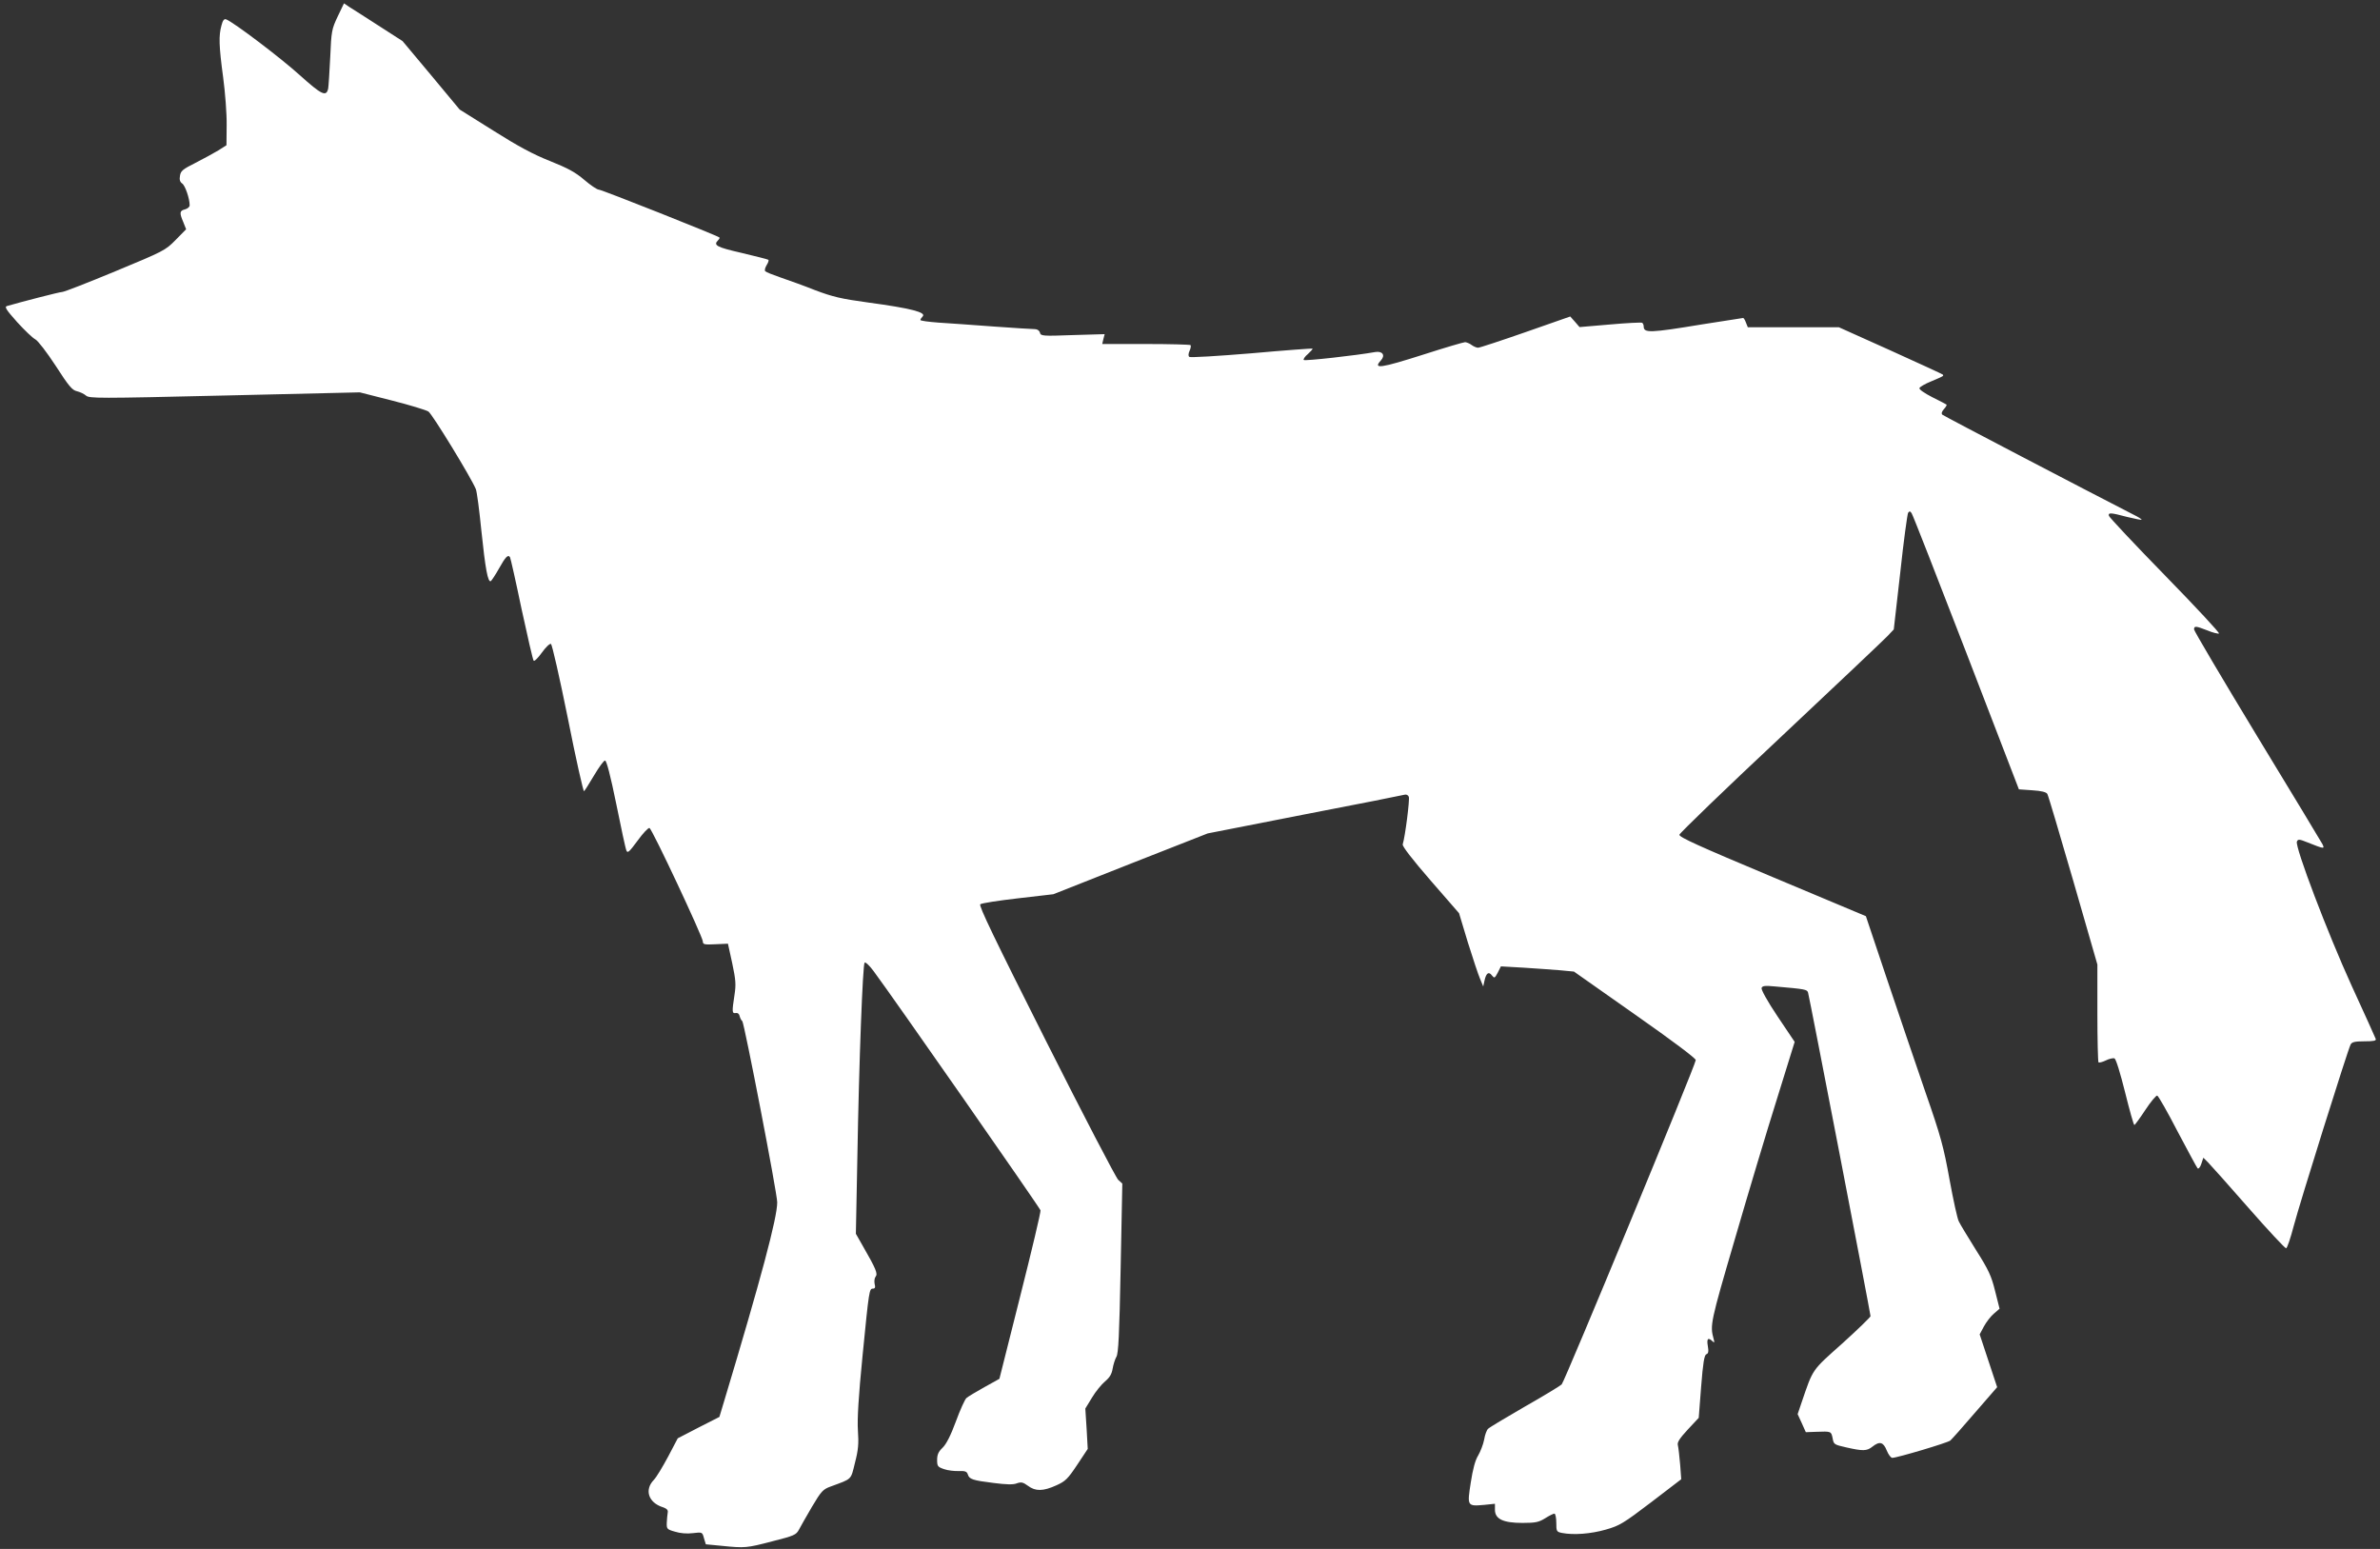
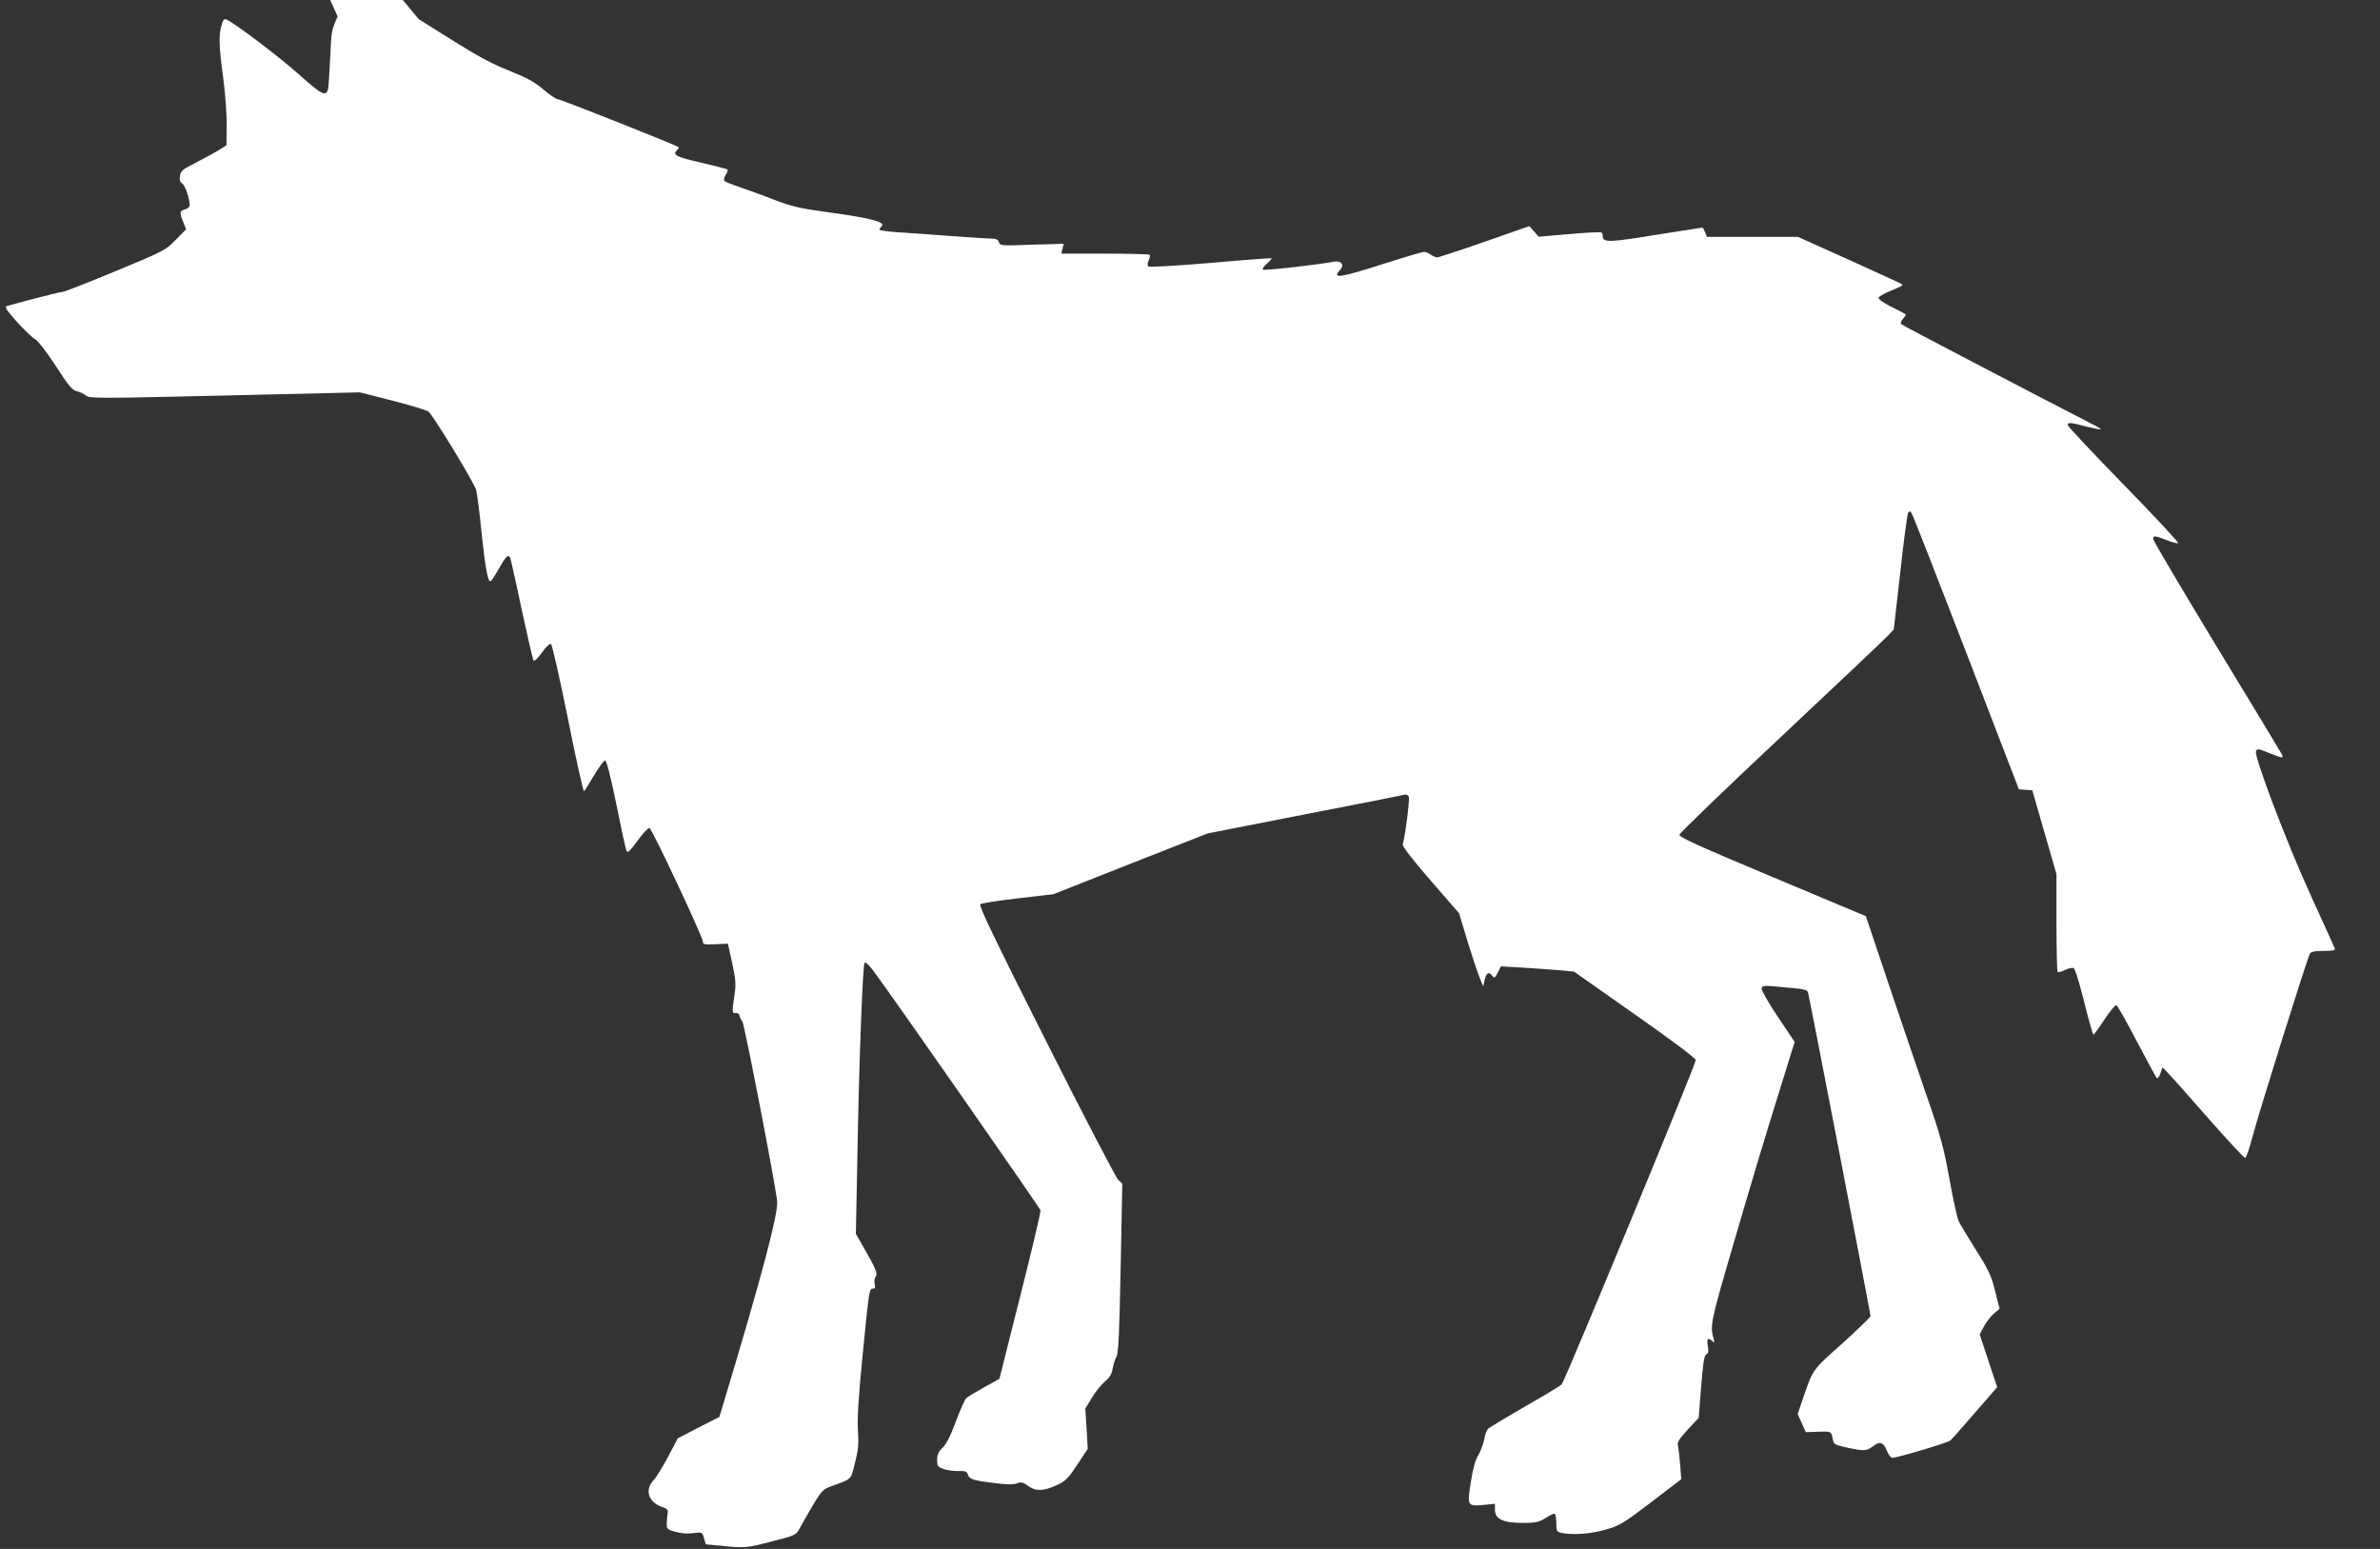
<svg xmlns="http://www.w3.org/2000/svg" version="1.0" width="1280pt" height="833pt" viewBox="0 0 1280 833" preserveAspectRatio="xMidYMid meet">
  <rect x="0" y="0" width="1280" height="833" fill="#333333" stroke="none" />
  <g transform="translate(0,833) scale(0.1,-0.1)" fill="#ffffff" stroke="none">
-     <path d="M1816 8241 c-32 -68 -34 -78 -40 -219 -4 -81 -9 -157 -11 -168 -10 -46 -34 -35 -153 72 -104 94 -355 284 -396 300 -10 4 -18 -5 -25 -33 -15 -54 -14 -108 9 -278 11 -82 20 -199 19 -258 l-1 -108 -44 -28 c-25 -15 -80 -45 -123 -67 -68 -34 -79 -43 -83 -69 -4 -21 0 -34 12 -42 16 -11 40 -81 40 -117 0 -9 -11 -18 -25 -22 -29 -7 -31 -18 -9 -69 l15 -38 -57 -58 c-55 -56 -64 -60 -324 -168 -147 -61 -275 -111 -285 -111 -14 0 -223 -54 -298 -76 -14 -4 -3 -21 55 -86 40 -44 84 -86 98 -93 14 -7 63 -71 110 -143 70 -109 89 -131 114 -136 16 -4 38 -14 48 -23 18 -16 62 -16 746 0 l727 17 173 -44 c95 -24 183 -51 196 -59 21 -14 229 -354 255 -417 6 -14 19 -115 30 -225 21 -203 35 -280 51 -270 4 3 25 34 45 70 34 61 48 75 58 58 3 -5 31 -129 62 -278 32 -148 61 -274 65 -278 4 -5 24 15 44 43 20 28 42 50 49 47 6 -2 45 -173 91 -400 43 -218 83 -394 87 -392 4 3 28 41 54 85 26 44 52 80 59 80 8 0 29 -80 60 -232 26 -128 50 -242 55 -252 6 -16 15 -8 60 53 29 40 58 71 64 68 14 -4 286 -584 287 -610 0 -16 8 -18 67 -15 l68 3 23 -105 c19 -90 21 -114 12 -172 -14 -91 -13 -99 7 -96 11 2 19 -5 21 -17 3 -11 9 -23 14 -26 10 -7 188 -926 188 -975 0 -83 -86 -406 -286 -1071 l-25 -83 -112 -57 -112 -58 -52 -99 c-29 -54 -63 -111 -77 -125 -51 -53 -29 -121 47 -146 24 -8 31 -16 28 -30 -2 -11 -4 -36 -5 -54 -1 -33 1 -36 44 -48 28 -9 65 -12 96 -8 51 6 51 6 60 -27 l10 -33 84 -8 c127 -13 135 -12 273 24 119 30 129 35 144 63 9 17 40 72 70 123 50 84 59 94 101 109 116 43 107 33 130 127 18 69 21 103 16 174 -4 62 3 180 25 403 35 355 36 360 56 360 11 0 14 7 9 25 -3 14 -1 32 5 39 13 16 3 41 -69 166 l-37 65 8 410 c9 523 29 1038 39 1048 4 5 26 -15 48 -45 105 -141 895 -1274 898 -1287 2 -9 -47 -216 -109 -461 l-112 -445 -81 -45 c-45 -25 -88 -51 -96 -58 -8 -6 -34 -63 -57 -126 -28 -76 -52 -123 -72 -142 -22 -21 -29 -37 -29 -65 0 -34 3 -38 38 -50 20 -7 56 -11 79 -10 33 1 43 -2 48 -18 8 -26 25 -32 138 -46 70 -9 107 -10 126 -2 23 8 33 6 59 -13 41 -31 82 -30 153 2 49 22 62 35 112 110 l57 86 -6 108 -7 109 36 59 c19 32 51 71 70 87 25 21 36 39 41 69 4 23 13 51 20 63 11 17 16 117 23 477 l9 455 -22 20 c-12 11 -187 347 -388 746 -279 554 -363 729 -354 736 7 6 99 20 203 32 l190 22 415 164 415 163 520 102 c286 55 528 103 538 106 10 3 20 -1 24 -12 5 -15 -19 -208 -33 -255 -3 -10 52 -81 149 -193 l154 -177 47 -156 c27 -86 56 -174 66 -197 l17 -41 7 32 c9 41 23 50 40 27 13 -16 15 -15 31 15 l17 34 123 -7 c67 -4 156 -11 196 -14 l74 -7 327 -230 c201 -141 328 -236 328 -246 0 -24 -705 -1728 -721 -1744 -8 -8 -97 -62 -199 -120 -102 -59 -191 -112 -197 -119 -7 -6 -17 -32 -21 -58 -5 -26 -20 -64 -32 -85 -16 -25 -29 -74 -40 -146 -20 -127 -19 -128 72 -120 l58 6 0 -32 c0 -50 44 -71 148 -71 71 0 88 4 122 25 22 14 44 25 50 25 5 0 10 -22 10 -49 0 -46 1 -49 31 -55 62 -12 155 -5 235 18 74 21 94 33 244 147 l162 124 -6 80 c-4 44 -9 90 -12 102 -5 16 8 36 53 85 l59 63 13 168 c10 128 17 170 28 174 11 4 13 15 8 44 -7 40 1 48 24 27 11 -11 13 -9 7 12 -20 73 -17 88 114 535 72 248 174 588 227 756 l95 306 -92 137 c-55 82 -89 144 -86 153 5 12 19 13 73 8 162 -14 172 -16 177 -33 7 -22 336 -1726 336 -1740 0 -5 -69 -72 -152 -147 -166 -148 -156 -134 -218 -315 l-22 -65 22 -48 22 -49 56 2 c81 3 80 3 88 -34 6 -34 8 -35 74 -50 89 -20 110 -20 140 4 39 31 59 25 77 -20 9 -22 22 -40 30 -40 26 0 298 81 312 93 8 7 68 74 133 150 l119 137 -47 142 -47 142 23 43 c13 24 37 55 54 69 l30 26 -24 95 c-20 81 -35 114 -103 221 -43 69 -85 138 -92 153 -8 14 -30 116 -50 225 -32 177 -46 230 -131 474 -52 151 -145 425 -207 609 l-112 334 -503 211 c-396 166 -502 214 -500 227 2 9 246 245 543 523 297 279 556 524 575 544 l35 37 35 307 c18 169 38 313 42 320 7 10 11 10 19 -2 6 -8 138 -346 294 -750 l283 -735 72 -5 c50 -3 76 -10 81 -20 5 -8 67 -218 139 -466 l130 -451 0 -260 c0 -143 3 -262 6 -266 3 -3 21 1 39 10 18 9 39 14 47 11 8 -3 31 -78 57 -182 24 -97 46 -176 50 -176 3 0 30 37 59 81 29 44 58 79 64 77 6 -2 56 -89 110 -194 55 -104 103 -193 107 -197 5 -5 14 6 20 24 l11 33 26 -26 c14 -14 112 -124 217 -244 106 -121 197 -218 202 -217 6 1 24 55 41 120 32 122 290 945 306 976 7 13 22 17 74 17 49 0 65 3 61 13 -2 7 -61 136 -130 287 -129 283 -305 746 -294 774 6 14 12 14 59 -5 88 -35 92 -36 78 -8 -7 13 -165 275 -352 582 -186 307 -338 564 -338 572 0 20 9 19 71 -5 28 -12 57 -19 63 -17 6 2 -124 142 -289 311 -165 169 -301 314 -303 322 -4 18 8 18 98 -6 41 -10 76 -17 78 -15 2 2 -18 15 -45 28 -242 124 -1020 530 -1027 537 -6 6 -3 17 9 30 10 11 16 22 14 24 -2 2 -37 20 -77 40 -41 21 -72 42 -69 49 2 6 30 23 63 36 68 29 69 29 62 37 -3 3 -130 61 -282 130 l-276 124 -245 0 -245 0 -10 25 c-5 14 -12 25 -15 25 -3 0 -101 -16 -218 -34 -285 -47 -317 -48 -317 -11 0 8 -4 16 -8 19 -5 3 -83 -1 -173 -9 l-164 -14 -25 29 -25 28 -240 -84 c-132 -46 -247 -84 -256 -84 -8 0 -24 7 -35 15 -10 8 -26 14 -34 15 -8 0 -107 -29 -219 -65 -238 -76 -278 -81 -235 -34 26 28 10 52 -29 46 -106 -19 -379 -49 -385 -43 -4 4 6 19 22 32 15 14 27 27 25 29 -2 2 -150 -9 -329 -25 -183 -15 -329 -24 -334 -19 -6 5 -5 18 2 33 6 13 8 27 5 30 -4 3 -112 6 -241 6 l-234 0 6 26 7 27 -172 -5 c-162 -6 -172 -5 -176 13 -3 11 -14 19 -27 19 -11 0 -111 6 -221 14 -110 8 -244 18 -297 21 -54 4 -98 10 -98 14 0 4 5 12 12 19 22 22 -62 44 -292 75 -147 20 -192 31 -285 66 -60 24 -144 54 -185 68 -41 14 -79 29 -84 34 -5 4 -2 18 7 33 9 14 13 27 9 29 -4 3 -69 19 -144 37 -135 31 -153 41 -126 68 6 6 10 13 7 15 -13 11 -633 257 -648 257 -10 0 -45 24 -79 53 -48 41 -87 62 -184 101 -91 36 -171 79 -304 163 l-182 114 -153 184 -154 184 -129 83 c-71 46 -142 91 -158 101 l-28 19 -34 -71z" />
+     <path d="M1816 8241 c-32 -68 -34 -78 -40 -219 -4 -81 -9 -157 -11 -168 -10 -46 -34 -35 -153 72 -104 94 -355 284 -396 300 -10 4 -18 -5 -25 -33 -15 -54 -14 -108 9 -278 11 -82 20 -199 19 -258 l-1 -108 -44 -28 c-25 -15 -80 -45 -123 -67 -68 -34 -79 -43 -83 -69 -4 -21 0 -34 12 -42 16 -11 40 -81 40 -117 0 -9 -11 -18 -25 -22 -29 -7 -31 -18 -9 -69 l15 -38 -57 -58 c-55 -56 -64 -60 -324 -168 -147 -61 -275 -111 -285 -111 -14 0 -223 -54 -298 -76 -14 -4 -3 -21 55 -86 40 -44 84 -86 98 -93 14 -7 63 -71 110 -143 70 -109 89 -131 114 -136 16 -4 38 -14 48 -23 18 -16 62 -16 746 0 l727 17 173 -44 c95 -24 183 -51 196 -59 21 -14 229 -354 255 -417 6 -14 19 -115 30 -225 21 -203 35 -280 51 -270 4 3 25 34 45 70 34 61 48 75 58 58 3 -5 31 -129 62 -278 32 -148 61 -274 65 -278 4 -5 24 15 44 43 20 28 42 50 49 47 6 -2 45 -173 91 -400 43 -218 83 -394 87 -392 4 3 28 41 54 85 26 44 52 80 59 80 8 0 29 -80 60 -232 26 -128 50 -242 55 -252 6 -16 15 -8 60 53 29 40 58 71 64 68 14 -4 286 -584 287 -610 0 -16 8 -18 67 -15 l68 3 23 -105 c19 -90 21 -114 12 -172 -14 -91 -13 -99 7 -96 11 2 19 -5 21 -17 3 -11 9 -23 14 -26 10 -7 188 -926 188 -975 0 -83 -86 -406 -286 -1071 l-25 -83 -112 -57 -112 -58 -52 -99 c-29 -54 -63 -111 -77 -125 -51 -53 -29 -121 47 -146 24 -8 31 -16 28 -30 -2 -11 -4 -36 -5 -54 -1 -33 1 -36 44 -48 28 -9 65 -12 96 -8 51 6 51 6 60 -27 l10 -33 84 -8 c127 -13 135 -12 273 24 119 30 129 35 144 63 9 17 40 72 70 123 50 84 59 94 101 109 116 43 107 33 130 127 18 69 21 103 16 174 -4 62 3 180 25 403 35 355 36 360 56 360 11 0 14 7 9 25 -3 14 -1 32 5 39 13 16 3 41 -69 166 l-37 65 8 410 c9 523 29 1038 39 1048 4 5 26 -15 48 -45 105 -141 895 -1274 898 -1287 2 -9 -47 -216 -109 -461 l-112 -445 -81 -45 c-45 -25 -88 -51 -96 -58 -8 -6 -34 -63 -57 -126 -28 -76 -52 -123 -72 -142 -22 -21 -29 -37 -29 -65 0 -34 3 -38 38 -50 20 -7 56 -11 79 -10 33 1 43 -2 48 -18 8 -26 25 -32 138 -46 70 -9 107 -10 126 -2 23 8 33 6 59 -13 41 -31 82 -30 153 2 49 22 62 35 112 110 l57 86 -6 108 -7 109 36 59 c19 32 51 71 70 87 25 21 36 39 41 69 4 23 13 51 20 63 11 17 16 117 23 477 l9 455 -22 20 c-12 11 -187 347 -388 746 -279 554 -363 729 -354 736 7 6 99 20 203 32 l190 22 415 164 415 163 520 102 c286 55 528 103 538 106 10 3 20 -1 24 -12 5 -15 -19 -208 -33 -255 -3 -10 52 -81 149 -193 l154 -177 47 -156 c27 -86 56 -174 66 -197 l17 -41 7 32 c9 41 23 50 40 27 13 -16 15 -15 31 15 l17 34 123 -7 c67 -4 156 -11 196 -14 l74 -7 327 -230 c201 -141 328 -236 328 -246 0 -24 -705 -1728 -721 -1744 -8 -8 -97 -62 -199 -120 -102 -59 -191 -112 -197 -119 -7 -6 -17 -32 -21 -58 -5 -26 -20 -64 -32 -85 -16 -25 -29 -74 -40 -146 -20 -127 -19 -128 72 -120 l58 6 0 -32 c0 -50 44 -71 148 -71 71 0 88 4 122 25 22 14 44 25 50 25 5 0 10 -22 10 -49 0 -46 1 -49 31 -55 62 -12 155 -5 235 18 74 21 94 33 244 147 l162 124 -6 80 c-4 44 -9 90 -12 102 -5 16 8 36 53 85 l59 63 13 168 c10 128 17 170 28 174 11 4 13 15 8 44 -7 40 1 48 24 27 11 -11 13 -9 7 12 -20 73 -17 88 114 535 72 248 174 588 227 756 l95 306 -92 137 c-55 82 -89 144 -86 153 5 12 19 13 73 8 162 -14 172 -16 177 -33 7 -22 336 -1726 336 -1740 0 -5 -69 -72 -152 -147 -166 -148 -156 -134 -218 -315 l-22 -65 22 -48 22 -49 56 2 c81 3 80 3 88 -34 6 -34 8 -35 74 -50 89 -20 110 -20 140 4 39 31 59 25 77 -20 9 -22 22 -40 30 -40 26 0 298 81 312 93 8 7 68 74 133 150 l119 137 -47 142 -47 142 23 43 c13 24 37 55 54 69 l30 26 -24 95 c-20 81 -35 114 -103 221 -43 69 -85 138 -92 153 -8 14 -30 116 -50 225 -32 177 -46 230 -131 474 -52 151 -145 425 -207 609 l-112 334 -503 211 c-396 166 -502 214 -500 227 2 9 246 245 543 523 297 279 556 524 575 544 l35 37 35 307 c18 169 38 313 42 320 7 10 11 10 19 -2 6 -8 138 -346 294 -750 l283 -735 72 -5 l130 -451 0 -260 c0 -143 3 -262 6 -266 3 -3 21 1 39 10 18 9 39 14 47 11 8 -3 31 -78 57 -182 24 -97 46 -176 50 -176 3 0 30 37 59 81 29 44 58 79 64 77 6 -2 56 -89 110 -194 55 -104 103 -193 107 -197 5 -5 14 6 20 24 l11 33 26 -26 c14 -14 112 -124 217 -244 106 -121 197 -218 202 -217 6 1 24 55 41 120 32 122 290 945 306 976 7 13 22 17 74 17 49 0 65 3 61 13 -2 7 -61 136 -130 287 -129 283 -305 746 -294 774 6 14 12 14 59 -5 88 -35 92 -36 78 -8 -7 13 -165 275 -352 582 -186 307 -338 564 -338 572 0 20 9 19 71 -5 28 -12 57 -19 63 -17 6 2 -124 142 -289 311 -165 169 -301 314 -303 322 -4 18 8 18 98 -6 41 -10 76 -17 78 -15 2 2 -18 15 -45 28 -242 124 -1020 530 -1027 537 -6 6 -3 17 9 30 10 11 16 22 14 24 -2 2 -37 20 -77 40 -41 21 -72 42 -69 49 2 6 30 23 63 36 68 29 69 29 62 37 -3 3 -130 61 -282 130 l-276 124 -245 0 -245 0 -10 25 c-5 14 -12 25 -15 25 -3 0 -101 -16 -218 -34 -285 -47 -317 -48 -317 -11 0 8 -4 16 -8 19 -5 3 -83 -1 -173 -9 l-164 -14 -25 29 -25 28 -240 -84 c-132 -46 -247 -84 -256 -84 -8 0 -24 7 -35 15 -10 8 -26 14 -34 15 -8 0 -107 -29 -219 -65 -238 -76 -278 -81 -235 -34 26 28 10 52 -29 46 -106 -19 -379 -49 -385 -43 -4 4 6 19 22 32 15 14 27 27 25 29 -2 2 -150 -9 -329 -25 -183 -15 -329 -24 -334 -19 -6 5 -5 18 2 33 6 13 8 27 5 30 -4 3 -112 6 -241 6 l-234 0 6 26 7 27 -172 -5 c-162 -6 -172 -5 -176 13 -3 11 -14 19 -27 19 -11 0 -111 6 -221 14 -110 8 -244 18 -297 21 -54 4 -98 10 -98 14 0 4 5 12 12 19 22 22 -62 44 -292 75 -147 20 -192 31 -285 66 -60 24 -144 54 -185 68 -41 14 -79 29 -84 34 -5 4 -2 18 7 33 9 14 13 27 9 29 -4 3 -69 19 -144 37 -135 31 -153 41 -126 68 6 6 10 13 7 15 -13 11 -633 257 -648 257 -10 0 -45 24 -79 53 -48 41 -87 62 -184 101 -91 36 -171 79 -304 163 l-182 114 -153 184 -154 184 -129 83 c-71 46 -142 91 -158 101 l-28 19 -34 -71z" />
  </g>
</svg>